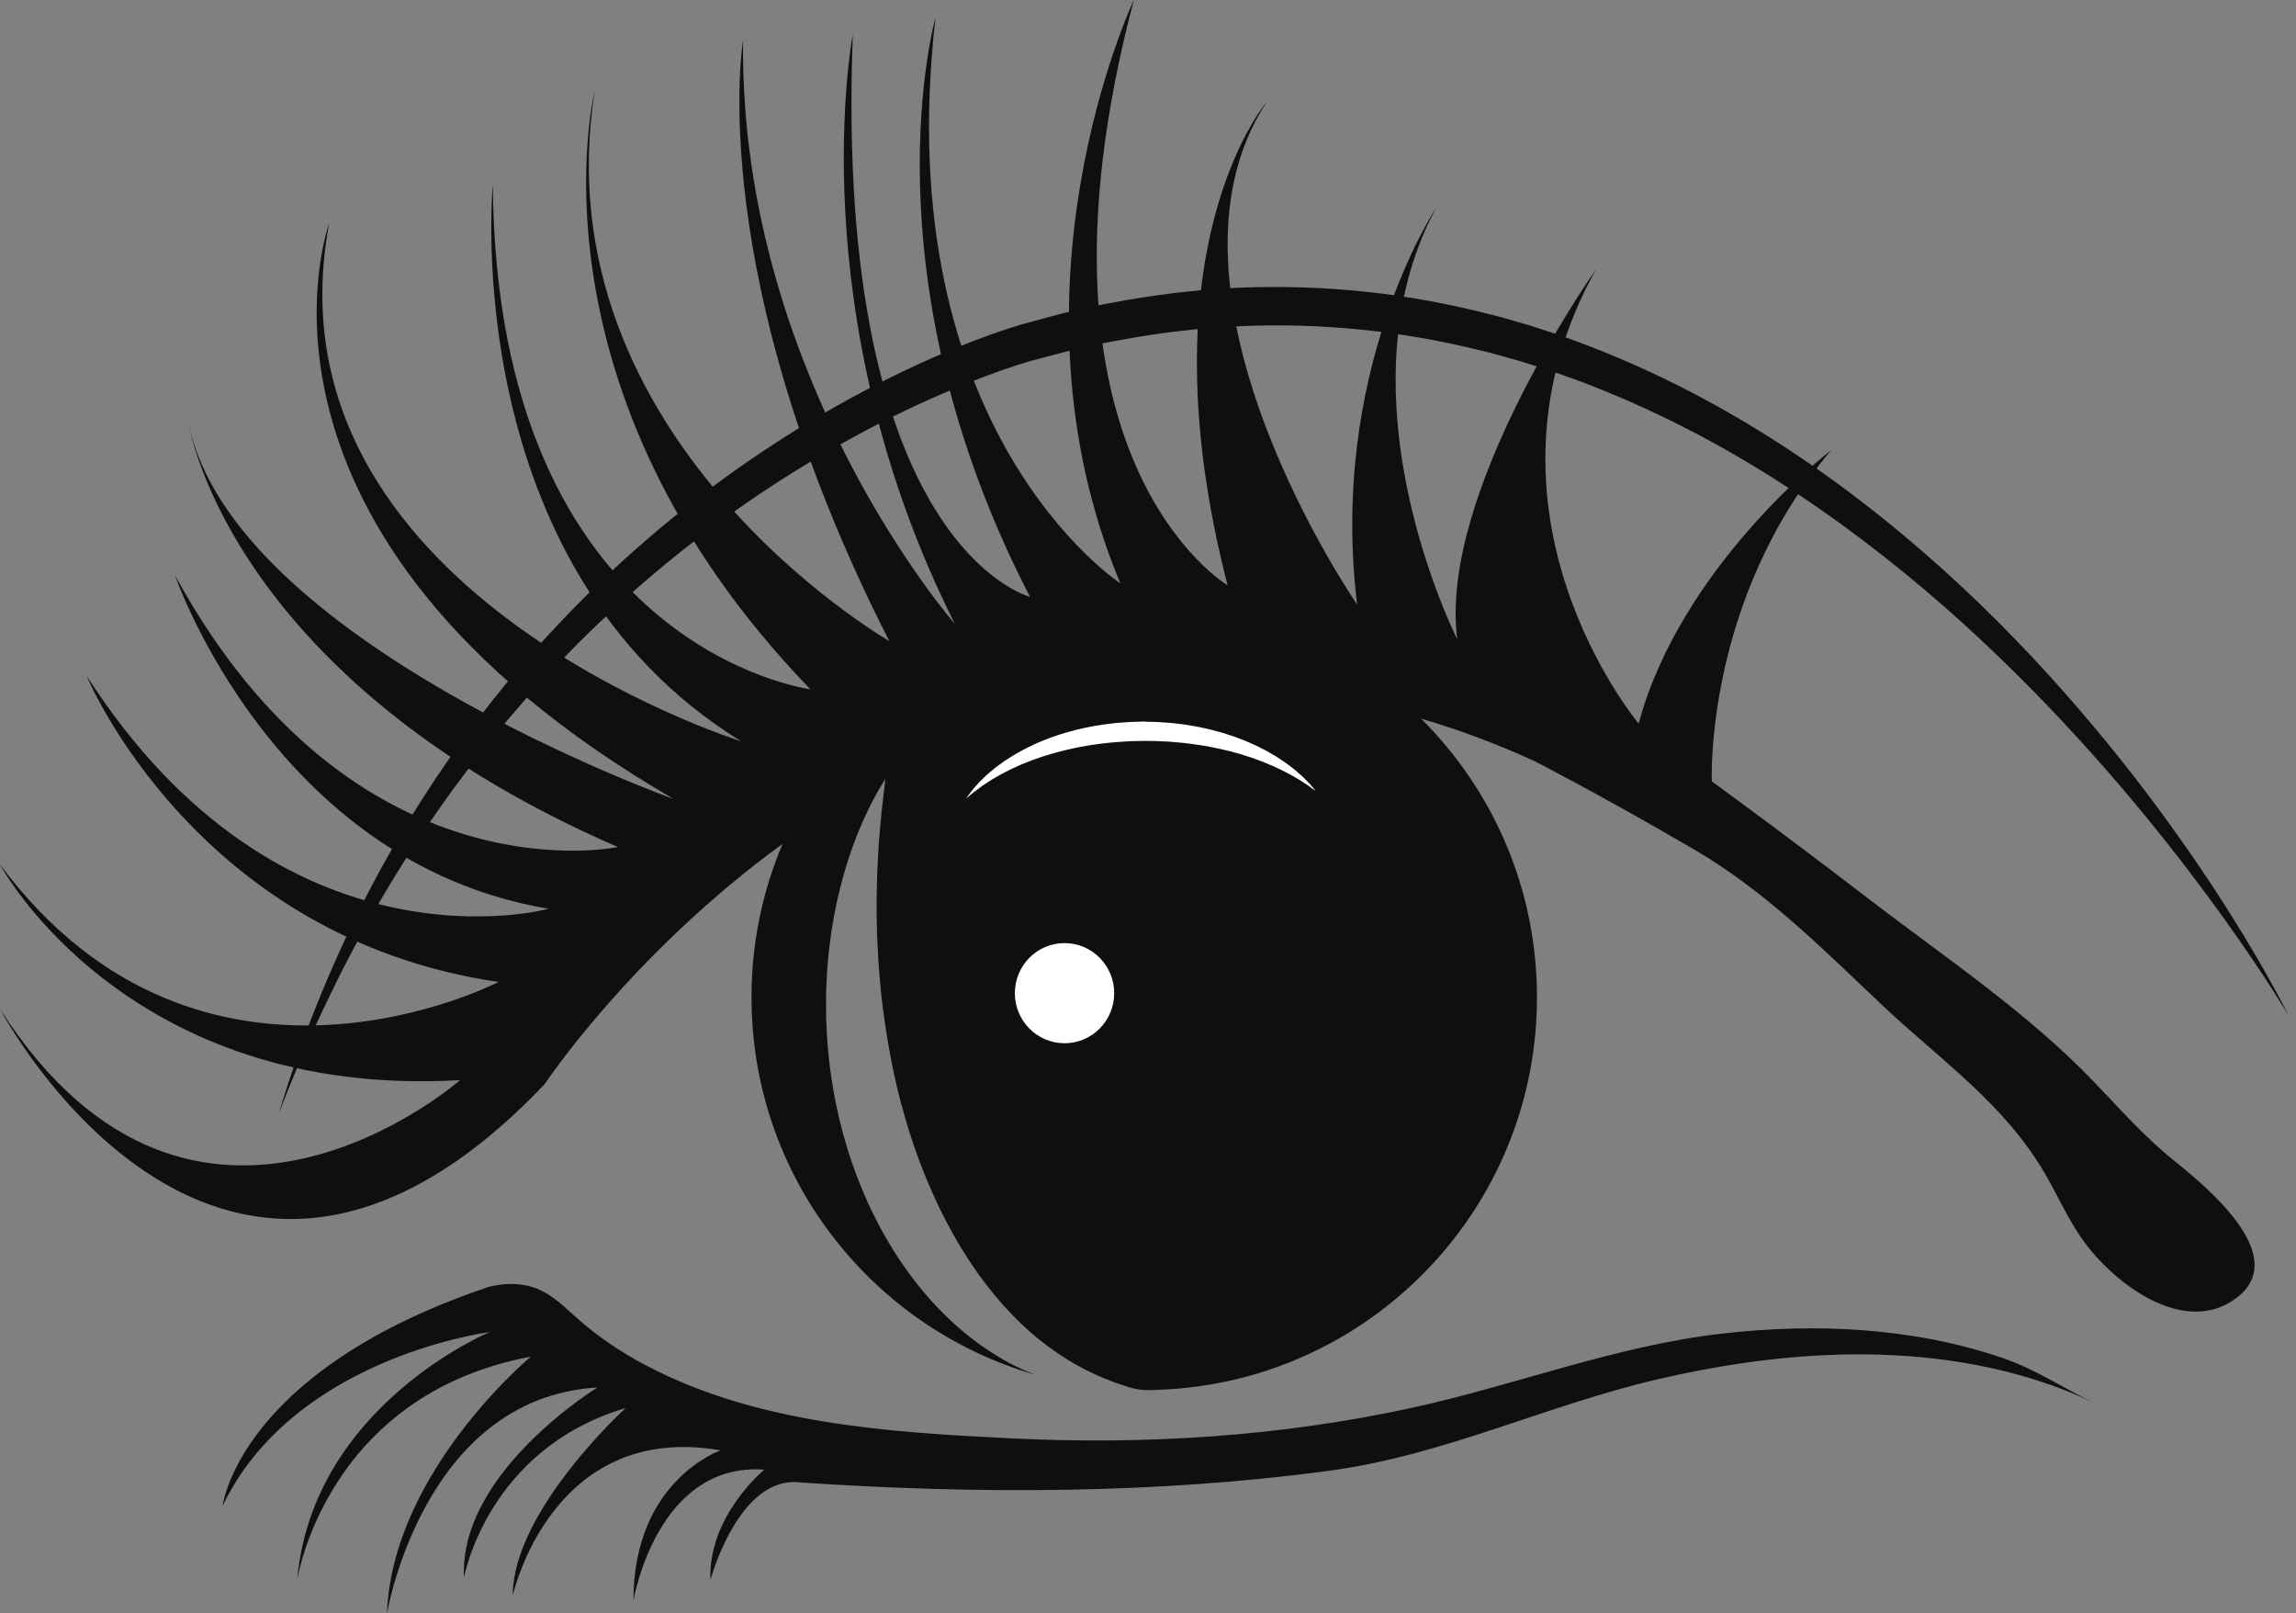
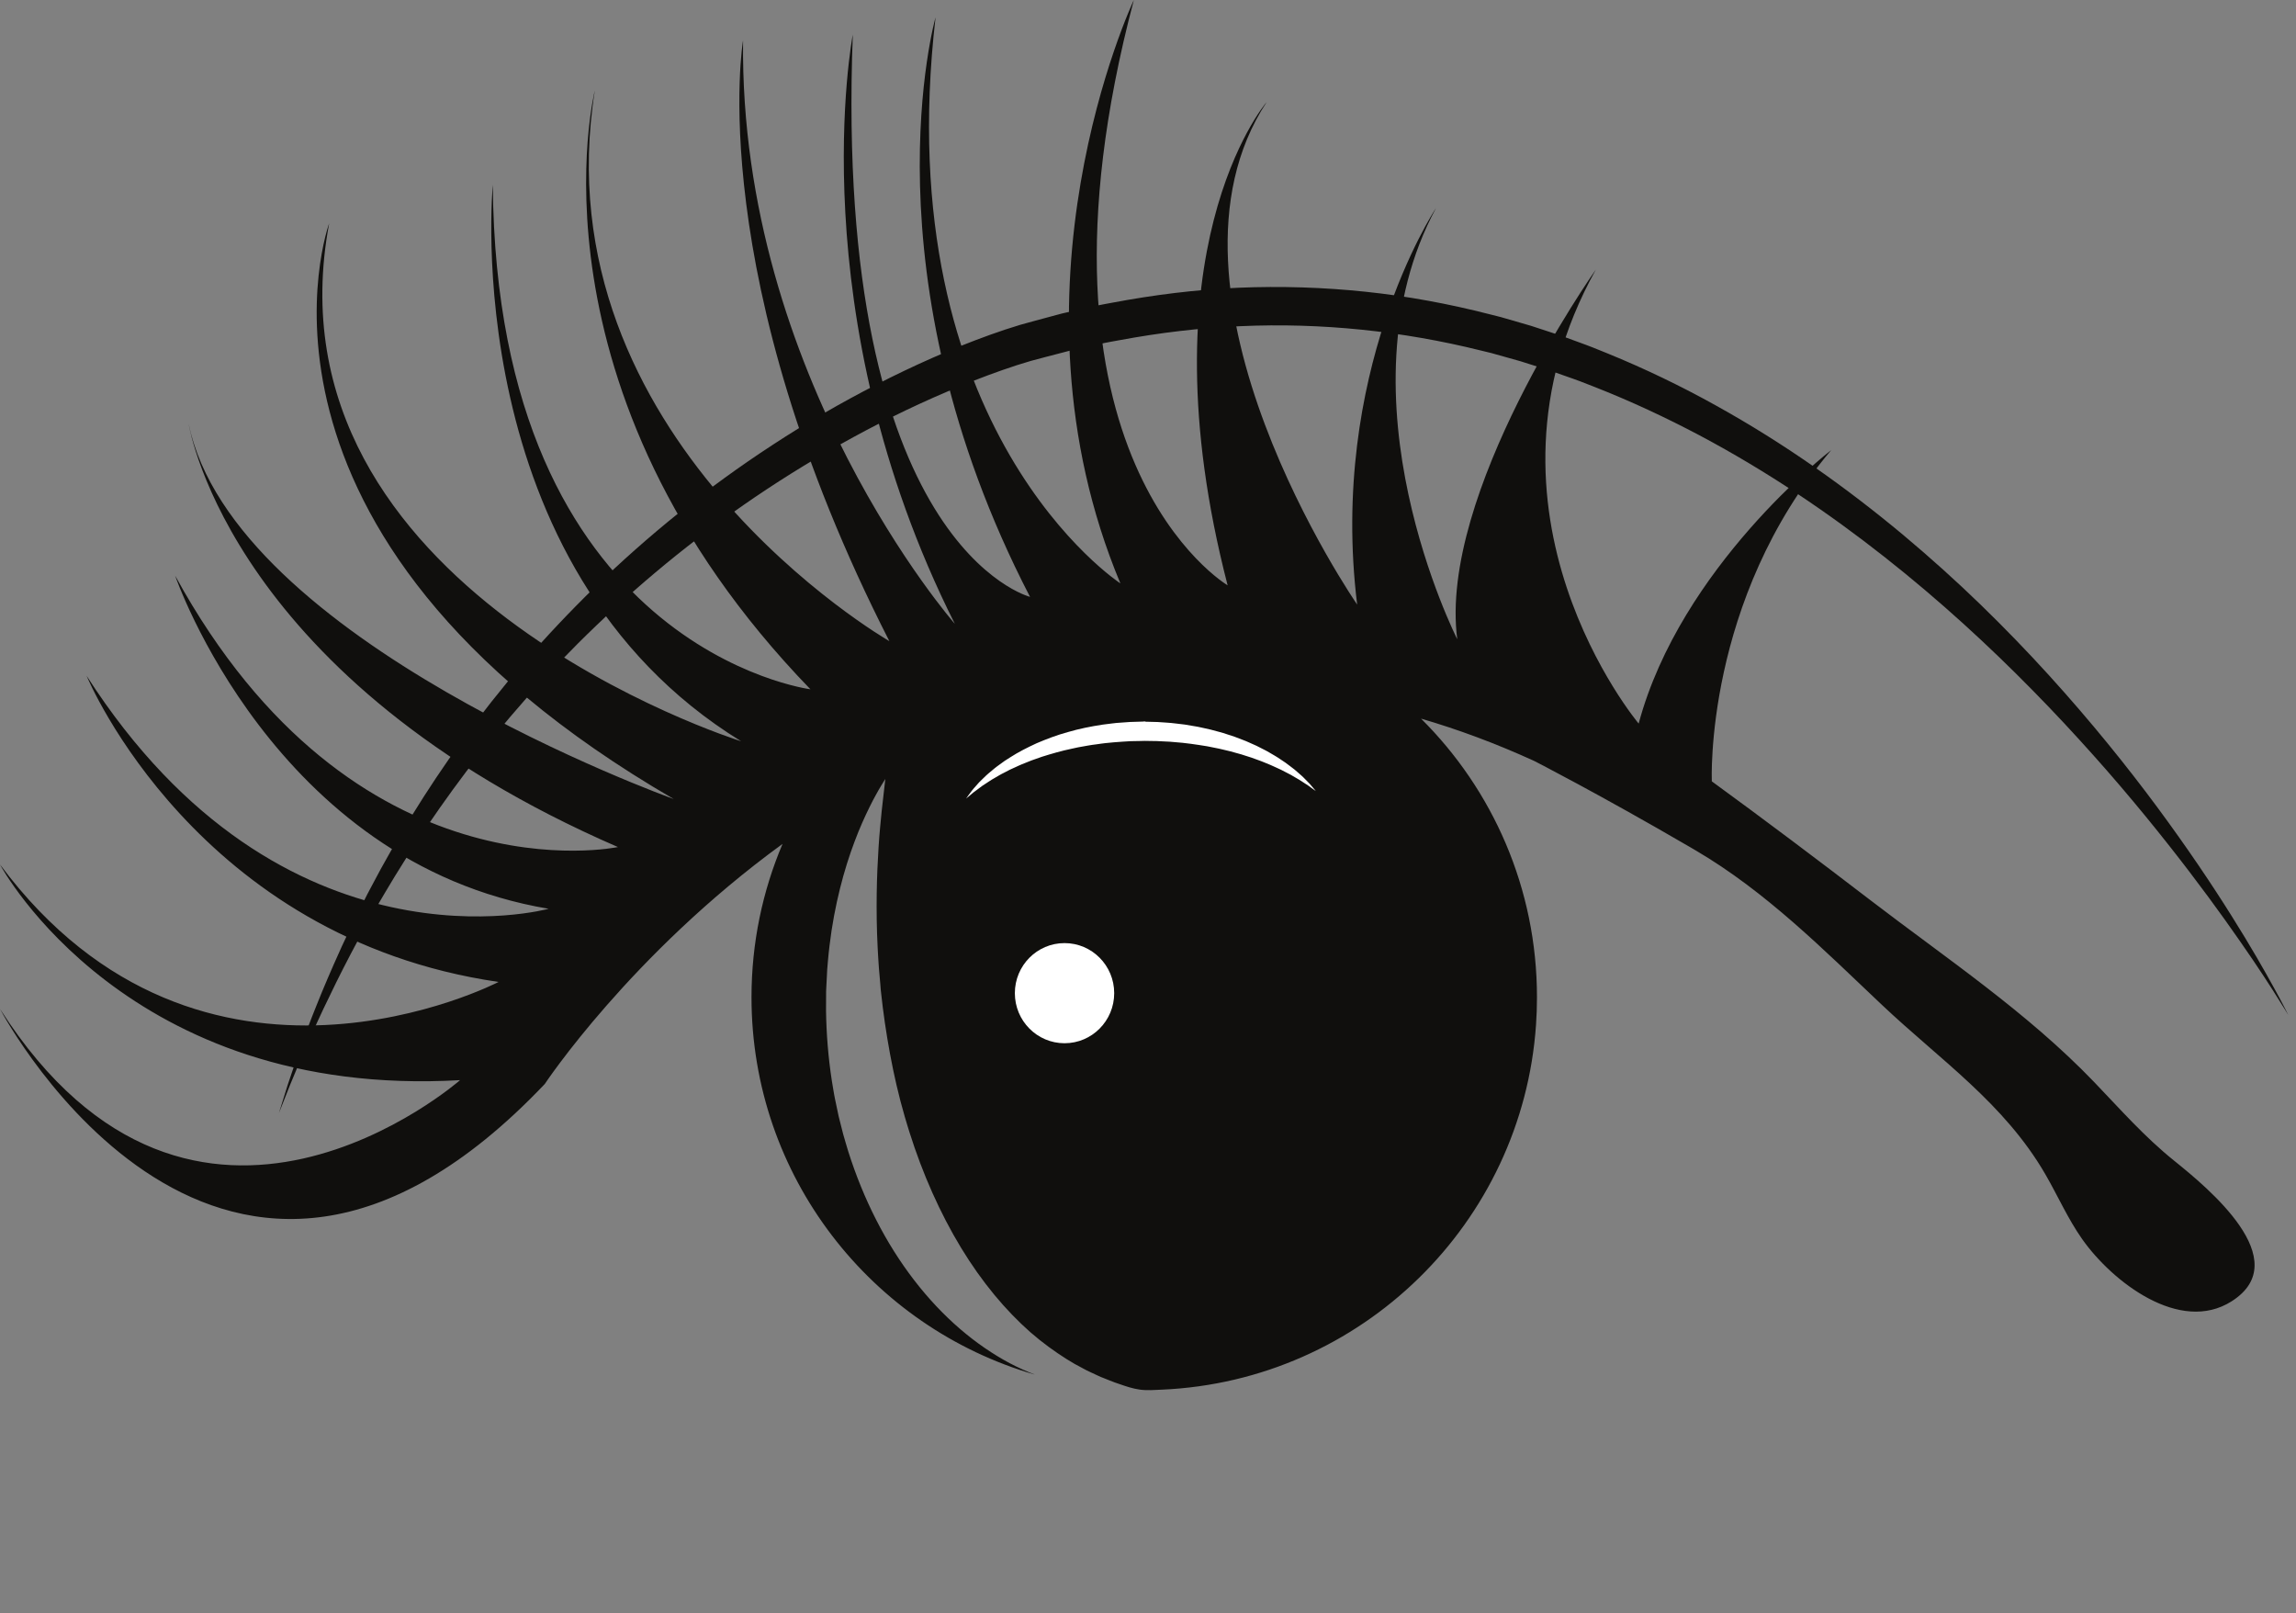
<svg xmlns="http://www.w3.org/2000/svg" height="1040.2" preserveAspectRatio="xMidYMid meet" version="1.0" viewBox="0.0 0.0 1480.6 1040.2" width="1480.6" zoomAndPan="magnify">
  <rect x="0.0" y="0.0" width="1480.6" height="1040.2" fill="#808080" stroke="none" />
  <defs>
    <clipPath id="a">
      <path d="M 179 185 L 1475.672 185 L 1475.672 718 L 179 718 Z M 179 185" />
    </clipPath>
    <clipPath id="b">
-       <path d="M 143 827 L 1351 827 L 1351 1040.238 L 143 1040.238 Z M 143 827" />
-     </clipPath>
+       </clipPath>
  </defs>
  <g>
    <g clip-path="url(#a)" id="change1_1">
      <path d="M 1475.672 654.523 C 1475.672 654.523 1474.922 653.027 1473.449 650.129 C 1471.969 647.242 1469.75 642.965 1466.711 637.461 C 1460.648 626.445 1451.559 610.379 1439.039 590.492 C 1426.57 570.582 1410.66 546.852 1391.172 520.484 C 1371.66 494.145 1348.441 465.258 1321.238 435.32 C 1307.641 420.352 1293 405.164 1277.328 389.953 C 1261.648 374.746 1244.852 359.602 1227.02 344.676 C 1191.301 314.895 1151.141 286.156 1106.5 261.43 C 1084.211 249.027 1060.789 237.703 1036.41 227.773 C 1033.352 226.539 1030.301 225.305 1027.238 224.07 C 1025.711 223.43 1024.16 222.867 1022.609 222.301 L 1017.949 220.59 C 1014.84 219.445 1011.719 218.305 1008.609 217.16 C 1007.051 216.566 1005.48 216.043 1003.891 215.527 L 999.148 213.961 C 995.984 212.922 992.812 211.883 989.641 210.84 L 987.258 210.066 L 984.848 209.367 L 980.023 207.969 C 976.805 207.035 973.586 206.105 970.359 205.172 L 967.941 204.469 L 960.605 202.617 C 934.527 195.934 907.754 190.93 880.613 188.102 C 853.484 185.238 826.027 184.379 798.66 185.512 C 771.293 186.707 744.059 190.09 717.309 195.152 C 713.965 195.789 710.605 196.352 707.277 197.047 C 703.961 197.793 700.648 198.539 697.336 199.285 C 694.023 200.035 690.715 200.789 687.41 201.539 L 684.934 202.105 C 684.109 202.309 683.297 202.543 682.477 202.758 L 677.574 204.078 C 671.047 205.855 664.508 207.555 658.02 209.398 C 651.336 211.387 644.938 213.551 638.559 215.828 C 625.84 220.398 613.414 225.402 601.23 230.754 C 589.062 236.137 577.121 241.824 565.441 247.82 C 542.07 259.801 519.625 272.82 498.316 286.781 C 455.621 314.598 417.305 345.812 383.898 378.281 C 367.215 394.543 351.66 411.031 337.379 427.629 C 323.129 444.246 310.027 460.852 298.113 477.262 C 286.199 493.664 275.461 509.859 265.785 525.566 C 256.141 541.297 247.398 556.449 239.809 571.016 C 238.848 572.828 237.895 574.629 236.945 576.41 C 236.004 578.195 235.129 580 234.23 581.77 C 232.445 585.316 230.691 588.801 228.969 592.227 C 227.277 595.664 225.688 599.074 224.094 602.406 C 223.305 604.074 222.52 605.727 221.746 607.363 C 221.359 608.18 220.977 608.992 220.594 609.805 C 220.227 610.621 219.863 611.434 219.5 612.246 C 213.641 625.172 208.52 637.145 204.172 648.07 C 195.344 669.867 189.617 687.43 185.582 699.324 C 181.836 711.32 179.836 717.719 179.836 717.719 C 179.836 717.719 182.301 711.492 186.922 699.816 C 188.102 696.906 189.473 693.68 190.953 690.121 C 191.695 688.34 192.473 686.48 193.281 684.539 C 194.09 682.602 194.926 680.578 195.863 678.508 C 197.703 674.352 199.68 669.887 201.789 665.121 C 203.91 660.363 206.301 655.367 208.746 650.062 C 218.762 628.945 231.543 603.59 248.18 575.703 C 256.414 561.719 265.656 547.133 275.871 532.098 C 286.094 517.07 297.234 501.551 309.594 485.938 C 334.191 454.637 363.195 422.609 396.734 391.875 C 430.203 361.09 468.234 331.621 510.184 305.332 C 531.168 292.219 553.094 279.844 575.879 268.562 C 587.266 262.914 598.883 257.578 610.684 252.551 C 622.465 247.492 634.457 242.785 646.586 238.539 C 652.641 236.43 658.777 234.414 664.793 232.684 C 671.047 230.965 677.355 229.387 683.645 227.727 L 688.367 226.492 C 689.156 226.293 689.941 226.074 690.734 225.887 L 693.121 225.363 C 696.301 224.664 699.48 223.961 702.664 223.258 C 705.848 222.551 709.031 221.84 712.219 221.133 C 715.414 220.477 718.637 219.945 721.844 219.348 C 747.52 214.555 773.594 211.406 799.754 210.309 C 852.078 207.949 904.629 213.496 954.711 225.934 L 959.41 227.074 L 961.758 227.648 L 964.082 228.301 C 967.184 229.172 970.281 230.043 973.375 230.91 L 978.012 232.215 L 980.332 232.863 L 982.625 233.59 C 985.684 234.559 988.738 235.523 991.789 236.488 L 996.367 237.93 C 997.895 238.402 999.418 238.887 1000.922 239.434 C 1003.93 240.496 1006.941 241.555 1009.941 242.613 L 1014.449 244.195 C 1015.949 244.723 1017.449 245.242 1018.93 245.836 C 1021.891 246.988 1024.852 248.137 1027.801 249.285 C 1051.422 258.539 1074.18 269.176 1096.031 280.727 C 1139.691 303.918 1179.52 330.941 1215.281 359.133 C 1251.078 387.324 1282.879 416.676 1310.828 445.16 C 1324.84 459.379 1337.852 473.43 1349.988 487.012 C 1362.141 500.594 1373.328 513.781 1383.641 526.355 C 1404.238 551.523 1421.32 574.223 1434.922 593.258 C 1441.719 602.777 1447.66 611.371 1452.781 618.891 C 1457.879 626.418 1462.109 632.902 1465.488 638.184 C 1472.27 648.746 1475.672 654.523 1475.672 654.523" fill="#100f0d" />
    </g>
    <g id="change1_2">
      <path d="M 0.043 650.582 C 3.121 656.367 143.812 917.43 351.305 698.898 C 351.305 698.898 406.625 615.391 504.633 544.105 C 491.746 574.48 484.613 607.891 484.613 642.969 C 484.613 758.398 561.832 855.789 667.441 886.297 C 662.137 884.27 656.633 881.809 651.055 878.871 C 640.449 873.211 629.574 865.844 619.113 856.84 C 608.645 847.844 598.605 837.215 589.461 825.332 C 580.312 813.445 572.035 800.312 564.945 786.355 C 557.828 772.41 551.859 757.672 547.074 742.598 C 545.957 738.816 544.773 735.043 543.73 731.242 C 542.723 727.438 541.785 723.613 540.828 719.805 C 539.992 715.973 539.188 712.141 538.41 708.324 C 537.988 706.422 537.723 704.484 537.375 702.582 C 537.062 700.66 536.746 698.75 536.426 696.848 C 534.066 681.543 532.891 666.43 532.676 651.73 C 532.648 647.992 532.691 644.281 532.723 640.617 L 532.73 639.25 L 532.781 637.961 C 532.824 637.098 532.863 636.254 532.906 635.402 C 532.988 633.703 533.078 632.016 533.172 630.336 C 533.262 628.551 533.352 626.777 533.438 625.016 C 533.586 623.285 533.734 621.57 533.875 619.859 C 534.133 616.449 534.547 613.078 534.918 609.77 C 536.48 596.512 538.875 584.121 541.68 572.871 C 544.484 561.625 547.715 551.52 551.023 542.754 C 554.293 533.98 557.68 526.551 560.633 520.551 C 561.387 519.059 562.098 517.645 562.77 516.312 C 563.43 514.988 564.148 513.762 564.762 512.621 C 566.012 510.336 567.09 508.414 568.031 506.902 C 568.949 505.379 569.66 504.219 570.148 503.441 C 570.641 502.664 570.902 502.25 570.91 502.242 C 570.91 502.258 570.738 504.16 570.289 507.688 C 569.852 511.246 569.273 516.352 568.57 522.867 C 567.934 529.379 567.121 537.211 566.559 546.172 C 565.988 555.121 565.508 565.16 565.359 576.043 C 565.211 586.926 565.324 598.645 565.961 610.961 C 566.16 614.039 566.262 617.152 566.508 620.305 C 566.617 621.879 566.73 623.461 566.84 625.047 L 566.855 625.348 C 566.863 625.609 566.863 625.238 566.863 625.215 L 566.883 625.371 L 566.93 625.992 L 567.039 627.242 C 567.113 628.078 567.188 628.914 567.262 629.75 C 567.402 631.43 567.551 633.117 567.699 634.805 C 567.766 635.66 567.832 636.504 567.898 637.355 L 568.008 638.629 L 568.148 639.82 C 568.527 643 568.926 646.203 569.258 649.43 C 570.93 662.574 573.121 676.141 575.945 689.688 C 576.73 693.055 577.375 696.473 578.188 699.859 C 579.047 703.227 579.883 706.613 580.688 710.016 C 581.621 713.375 582.59 716.727 583.484 720.113 C 584.434 723.473 585.52 726.789 586.527 730.137 C 590.742 743.449 595.656 756.488 601.219 768.961 C 606.789 781.434 612.965 793.352 619.691 804.414 C 626.414 815.48 633.664 825.703 641.23 834.848 C 648.793 844.004 656.664 852.078 664.512 859 C 672.398 865.867 680.27 871.488 687.609 876.133 C 689.48 877.266 691.285 878.359 693.031 879.41 C 693.91 879.938 694.812 880.352 695.68 880.816 C 696.551 881.289 697.402 881.754 698.246 882.199 C 699.926 883.102 701.539 884.012 703.152 884.68 C 704.75 885.395 706.273 886.129 707.73 886.816 C 708.469 887.148 709.172 887.512 709.875 887.793 C 710.586 888.066 711.273 888.34 711.934 888.598 C 713.277 889.133 714.535 889.648 715.711 890.117 C 718.051 891.121 720.113 891.742 721.785 892.328 C 726.102 893.848 730.477 895.316 735.027 895.945 C 739.75 896.594 744.551 896.184 749.289 895.973 C 757.258 895.621 765.207 894.895 773.105 893.797 C 780.875 892.715 788.598 891.273 796.23 889.473 C 803.77 887.691 811.227 885.566 818.57 883.102 C 825.84 880.656 833 877.883 840.016 874.785 C 846.98 871.711 853.809 868.32 860.469 864.633 C 867.094 860.961 873.551 856.988 879.82 852.738 C 886.07 848.504 892.129 843.988 897.977 839.211 C 903.812 834.441 909.438 829.414 914.828 824.148 C 920.223 818.883 925.379 813.379 930.281 807.656 C 935.188 801.926 939.844 795.98 944.223 789.836 C 948.617 783.676 952.734 777.316 956.559 770.789 C 960.402 764.23 963.945 757.496 967.184 750.617 C 970.438 743.691 973.379 736.617 975.992 729.426 C 978.629 722.164 980.93 714.785 982.887 707.312 C 984.867 699.75 986.496 692.098 987.766 684.383 C 989.051 676.551 989.973 668.66 990.52 660.738 C 990.93 654.824 991.133 648.895 991.133 642.969 C 991.133 572.75 962.547 509.203 916.391 463.336 C 940.184 470.27 964.559 479.289 989.477 490.68 C 989.477 490.68 1031.32 512.074 1089.781 546.133 C 1091.012 546.844 1092.23 547.562 1093.469 548.293 C 1138.82 574.895 1175.859 612.234 1213.621 647.926 C 1251.102 683.355 1292.41 711.312 1318.941 757.066 C 1326.98 770.938 1333.461 785.754 1342.68 798.863 C 1361.961 826.289 1405.691 860.273 1439.109 838.996 C 1480.629 812.566 1423.73 765.84 1402.141 748.461 C 1382.621 732.75 1367.371 715.254 1350.211 697.41 C 1307.102 652.574 1255.039 617.863 1205.898 580.199 C 1172.18 554.352 1138.211 528.793 1103.879 503.766 C 1103.879 503.766 1098.922 387.074 1180.852 290.23 C 1179.359 291.383 1083.809 365.508 1056.711 466.52 C 1056.711 466.52 942.219 330.215 1029.102 173.805 C 1027.621 175.898 927.406 318.48 939.727 412.137 C 939.727 412.137 860.309 255.77 926.039 134.121 C 924.184 136.934 856.816 240.414 875.18 389.789 C 875.18 389.789 736.176 188.719 816.797 65.824 C 814.961 67.992 736.086 162.648 791.645 377.375 C 791.645 377.375 652.973 295.445 731.168 0 C 730.234 1.988 643.465 187.223 722.488 376.133 C 722.488 376.133 572.277 278.066 603.305 11.16 C 603.305 11.16 556.285 176.266 664.215 384.824 C 664.215 384.824 537.516 352.547 549.93 22.328 C 549.93 22.328 515.172 202.336 615.723 402.203 C 615.723 402.203 476.684 243.305 479.168 26.051 C 479.168 26.051 453.098 177.508 573.512 413.367 C 571.887 412.434 347.711 282.699 383.582 58.332 C 383.582 58.332 335.164 250.754 522.617 444.414 C 522.617 444.414 320.266 418.344 317.785 119.164 C 317.785 119.164 294.195 364.941 477.91 477.918 C 475.219 477.074 167.773 380.062 212.266 143.984 C 212.266 143.984 139.02 343.848 434.457 515.16 C 432.258 514.375 150.27 412.898 121.664 273.238 C 122.551 278.637 150.746 438.672 398.48 546.133 C 398.48 546.133 228.406 582.211 112.949 371.168 C 112.949 371.168 176.266 556.137 353.785 585.934 C 353.785 585.934 182.488 633.102 55.867 435.758 C 56.941 438.355 126.895 604.777 321.508 633.109 C 321.508 633.109 130.348 732.41 0 557.402 C 1.199 559.648 82.293 708.738 296.68 696.414 C 296.68 696.414 125.422 846.566 0.043 650.582" fill="#100f0d" />
    </g>
    <g id="change2_1">
      <path d="M 654.441 640.34 C 654.441 658.168 668.781 672.621 686.473 672.621 C 704.164 672.621 718.504 658.168 718.504 640.34 C 718.504 622.512 704.164 608.059 686.473 608.059 C 668.781 608.059 654.441 622.512 654.441 640.34" fill="#fff" />
    </g>
    <g id="change2_2">
      <path d="M 848.52 510.023 C 848.52 510.023 847.898 509.277 846.73 507.883 C 846.141 507.195 845.414 506.344 844.559 505.344 C 843.66 504.375 842.574 503.301 841.359 502.078 C 840.742 501.484 840.125 500.793 839.406 500.184 C 838.695 499.559 837.949 498.906 837.172 498.227 C 836.387 497.547 835.57 496.84 834.723 496.105 C 833.836 495.43 832.914 494.723 831.965 493.996 C 831.012 493.27 830.031 492.504 828.992 491.766 C 827.934 491.055 826.844 490.324 825.727 489.574 C 823.512 488.016 821.031 486.652 818.477 485.141 C 817.211 484.355 815.855 483.691 814.48 482.992 C 813.105 482.289 811.703 481.574 810.277 480.852 C 808.816 480.199 807.332 479.539 805.824 478.867 C 805.066 478.531 804.305 478.195 803.535 477.855 C 802.754 477.551 801.969 477.242 801.176 476.934 C 799.594 476.312 797.98 475.703 796.34 475.09 C 794.691 474.52 793.008 473.988 791.309 473.43 C 790.457 473.148 789.602 472.871 788.742 472.59 C 787.879 472.324 786.996 472.109 786.121 471.863 C 784.355 471.391 782.578 470.91 780.781 470.43 C 778.973 470.012 777.148 469.598 775.301 469.203 C 774.379 469.004 773.453 468.805 772.523 468.605 C 771.586 468.445 770.648 468.285 769.707 468.125 C 767.82 467.805 765.922 467.484 764.016 467.16 C 762.098 466.934 760.168 466.703 758.23 466.473 C 757.262 466.363 756.289 466.23 755.316 466.141 C 754.34 466.066 753.363 465.988 752.383 465.914 C 750.426 465.77 748.461 465.602 746.488 465.512 C 744.516 465.461 742.539 465.41 740.562 465.359 L 739.078 465.324 L 738.336 465.215 L 738.148 465.117 L 737.828 465.117 L 737.469 465.215 L 734.582 465.309 L 728.816 465.484 C 726.812 465.621 724.812 465.773 722.812 465.91 L 719.82 466.129 C 718.82 466.195 717.859 466.363 716.879 466.473 C 714.93 466.715 712.984 466.961 711.051 467.203 C 703.328 468.379 695.781 469.895 688.641 472 C 681.461 473.945 674.73 476.566 668.465 479.215 C 662.273 482.074 656.531 485 651.535 488.23 C 650.285 489.031 649.055 489.801 647.871 490.578 C 646.719 491.41 645.598 492.223 644.5 493.016 C 643.422 493.832 642.328 494.551 641.352 495.387 C 640.371 496.207 639.418 497 638.492 497.773 C 637.59 498.566 636.664 499.258 635.867 500.055 C 635.062 500.836 634.285 501.586 633.539 502.309 C 632.801 503.031 632.094 503.727 631.414 504.387 C 630.785 505.098 630.184 505.777 629.613 506.418 C 628.488 507.715 627.453 508.832 626.645 509.883 C 625.855 510.949 625.184 511.855 624.637 512.594 C 623.574 514.066 623.008 514.852 623.008 514.852 C 623.008 514.852 623.758 514.234 625.16 513.078 C 625.852 512.496 626.703 511.781 627.703 510.941 C 628.727 510.133 629.965 509.273 631.293 508.266 C 631.961 507.766 632.664 507.242 633.398 506.691 C 634.172 506.188 634.977 505.66 635.82 505.109 C 636.652 504.559 637.52 503.984 638.422 503.387 C 639.297 502.77 640.309 502.262 641.293 501.668 C 642.285 501.086 643.309 500.484 644.363 499.867 C 645.398 499.23 646.559 498.711 647.691 498.105 C 648.832 497.512 650 496.902 651.195 496.277 C 652.426 495.719 653.68 495.145 654.965 494.559 C 656.262 494.004 657.516 493.316 658.891 492.801 C 660.25 492.254 661.633 491.699 663.039 491.137 C 663.742 490.859 664.441 490.559 665.164 490.289 C 665.891 490.031 666.621 489.773 667.359 489.516 C 668.832 488.996 670.324 488.469 671.84 487.934 C 677.98 486.012 684.469 484.09 691.332 482.68 C 692.184 482.492 693.043 482.309 693.906 482.121 L 695.199 481.84 L 696.508 481.605 C 698.258 481.293 700.02 480.98 701.789 480.664 C 703.555 480.309 705.363 480.137 707.164 479.883 C 708.969 479.645 710.77 479.332 712.598 479.148 C 716.246 478.828 719.965 478.363 723.598 478.203 C 725.426 478.094 727.254 477.98 729.09 477.867 L 734.859 477.762 L 737.742 477.688 L 738.102 477.676 C 738.254 477.676 737.996 477.676 738.055 477.676 L 738.145 477.68 L 738.316 477.68 L 740.414 477.715 C 742.281 477.742 744.145 477.773 746.004 477.801 C 747.859 477.895 749.715 477.984 751.562 478.074 C 752.484 478.117 753.41 478.164 754.328 478.207 C 755.25 478.266 756.164 478.363 757.082 478.441 C 764.422 478.945 771.57 480.043 778.488 481.164 C 780.207 481.508 781.91 481.848 783.598 482.184 C 784.441 482.352 785.281 482.523 786.117 482.691 C 786.945 482.887 787.77 483.082 788.59 483.273 C 790.23 483.668 791.863 484.031 793.465 484.434 C 795.047 484.887 796.617 485.328 798.172 485.746 C 798.949 485.961 799.719 486.172 800.484 486.383 C 801.238 486.629 801.988 486.867 802.73 487.109 C 804.227 487.586 805.695 488.055 807.141 488.516 C 808.566 489.035 809.965 489.547 811.34 490.047 C 812.719 490.551 814.078 491.031 815.367 491.59 C 817.973 492.668 820.504 493.66 822.812 494.797 C 823.984 495.336 825.129 495.867 826.238 496.379 C 827.332 496.926 828.371 497.5 829.402 498.02 C 830.43 498.555 831.426 499.066 832.383 499.566 C 833.316 500.109 834.215 500.637 835.078 501.141 C 835.945 501.648 836.781 502.133 837.578 502.594 C 838.383 503.055 839.086 503.559 839.789 504.004 C 841.195 504.914 842.453 505.727 843.547 506.434 C 844.609 507.211 845.516 507.871 846.25 508.406 C 847.73 509.461 848.52 510.023 848.52 510.023" fill="#fff" />
    </g>
    <g clip-path="url(#b)" id="change1_3">
      <path d="M 143.621 970.715 C 143.621 970.715 147.777 935.715 192.148 896.262 C 217.613 873.617 256.34 849.496 315.137 829.691 C 318.48 828.891 321.914 828.309 325.355 828.035 C 332.336 827.492 339.367 828.18 345.875 830.703 C 356.387 834.781 364.512 843.168 372.973 850.625 C 386.312 862.375 401.219 872.258 416.938 880.52 C 488.461 918.086 572.633 923.449 651.805 927.363 C 738.402 931.641 825.051 926.215 909.883 907.812 C 977.379 893.18 1041.391 867.738 1110.398 859.844 C 1170.691 852.934 1233.359 855.805 1291.172 875.469 C 1312.75 882.812 1330.289 894.91 1350.328 904.504 C 1332.789 896.109 1314.391 889.605 1295.559 884.789 C 1221.641 865.879 1142.629 872.133 1068.988 889.281 C 996.828 906.086 931.434 938.262 857.129 948.262 C 744.941 963.375 628.945 963.34 516.062 955.816 C 476.336 950.852 458.129 1018.719 458.129 1018.719 C 456.473 977.336 492.891 947.539 492.891 947.539 C 423.367 942.574 408.469 1031.961 408.469 1031.961 C 408.469 954.16 464.75 935.129 464.75 935.129 C 355.5 916.09 330.672 1028.648 330.672 1028.648 C 330.672 974.457 402.367 908.848 403.488 907.82 C 314.117 934.309 299.219 1017.059 299.219 1017.059 C 295.91 949.195 385.297 894.57 385.297 894.57 C 272.734 901.191 249.562 1040.238 249.562 1040.238 C 252.871 949.195 342.258 874.707 342.258 874.707 C 209.836 899.539 191.625 1018.719 191.625 1018.719 C 201.559 906.16 315.773 858.867 315.773 858.867 C 315.773 858.867 315.707 858.875 315.566 858.891 C 309.922 859.652 188.887 876.961 143.621 970.715" fill="#100f0d" />
    </g>
  </g>
</svg>